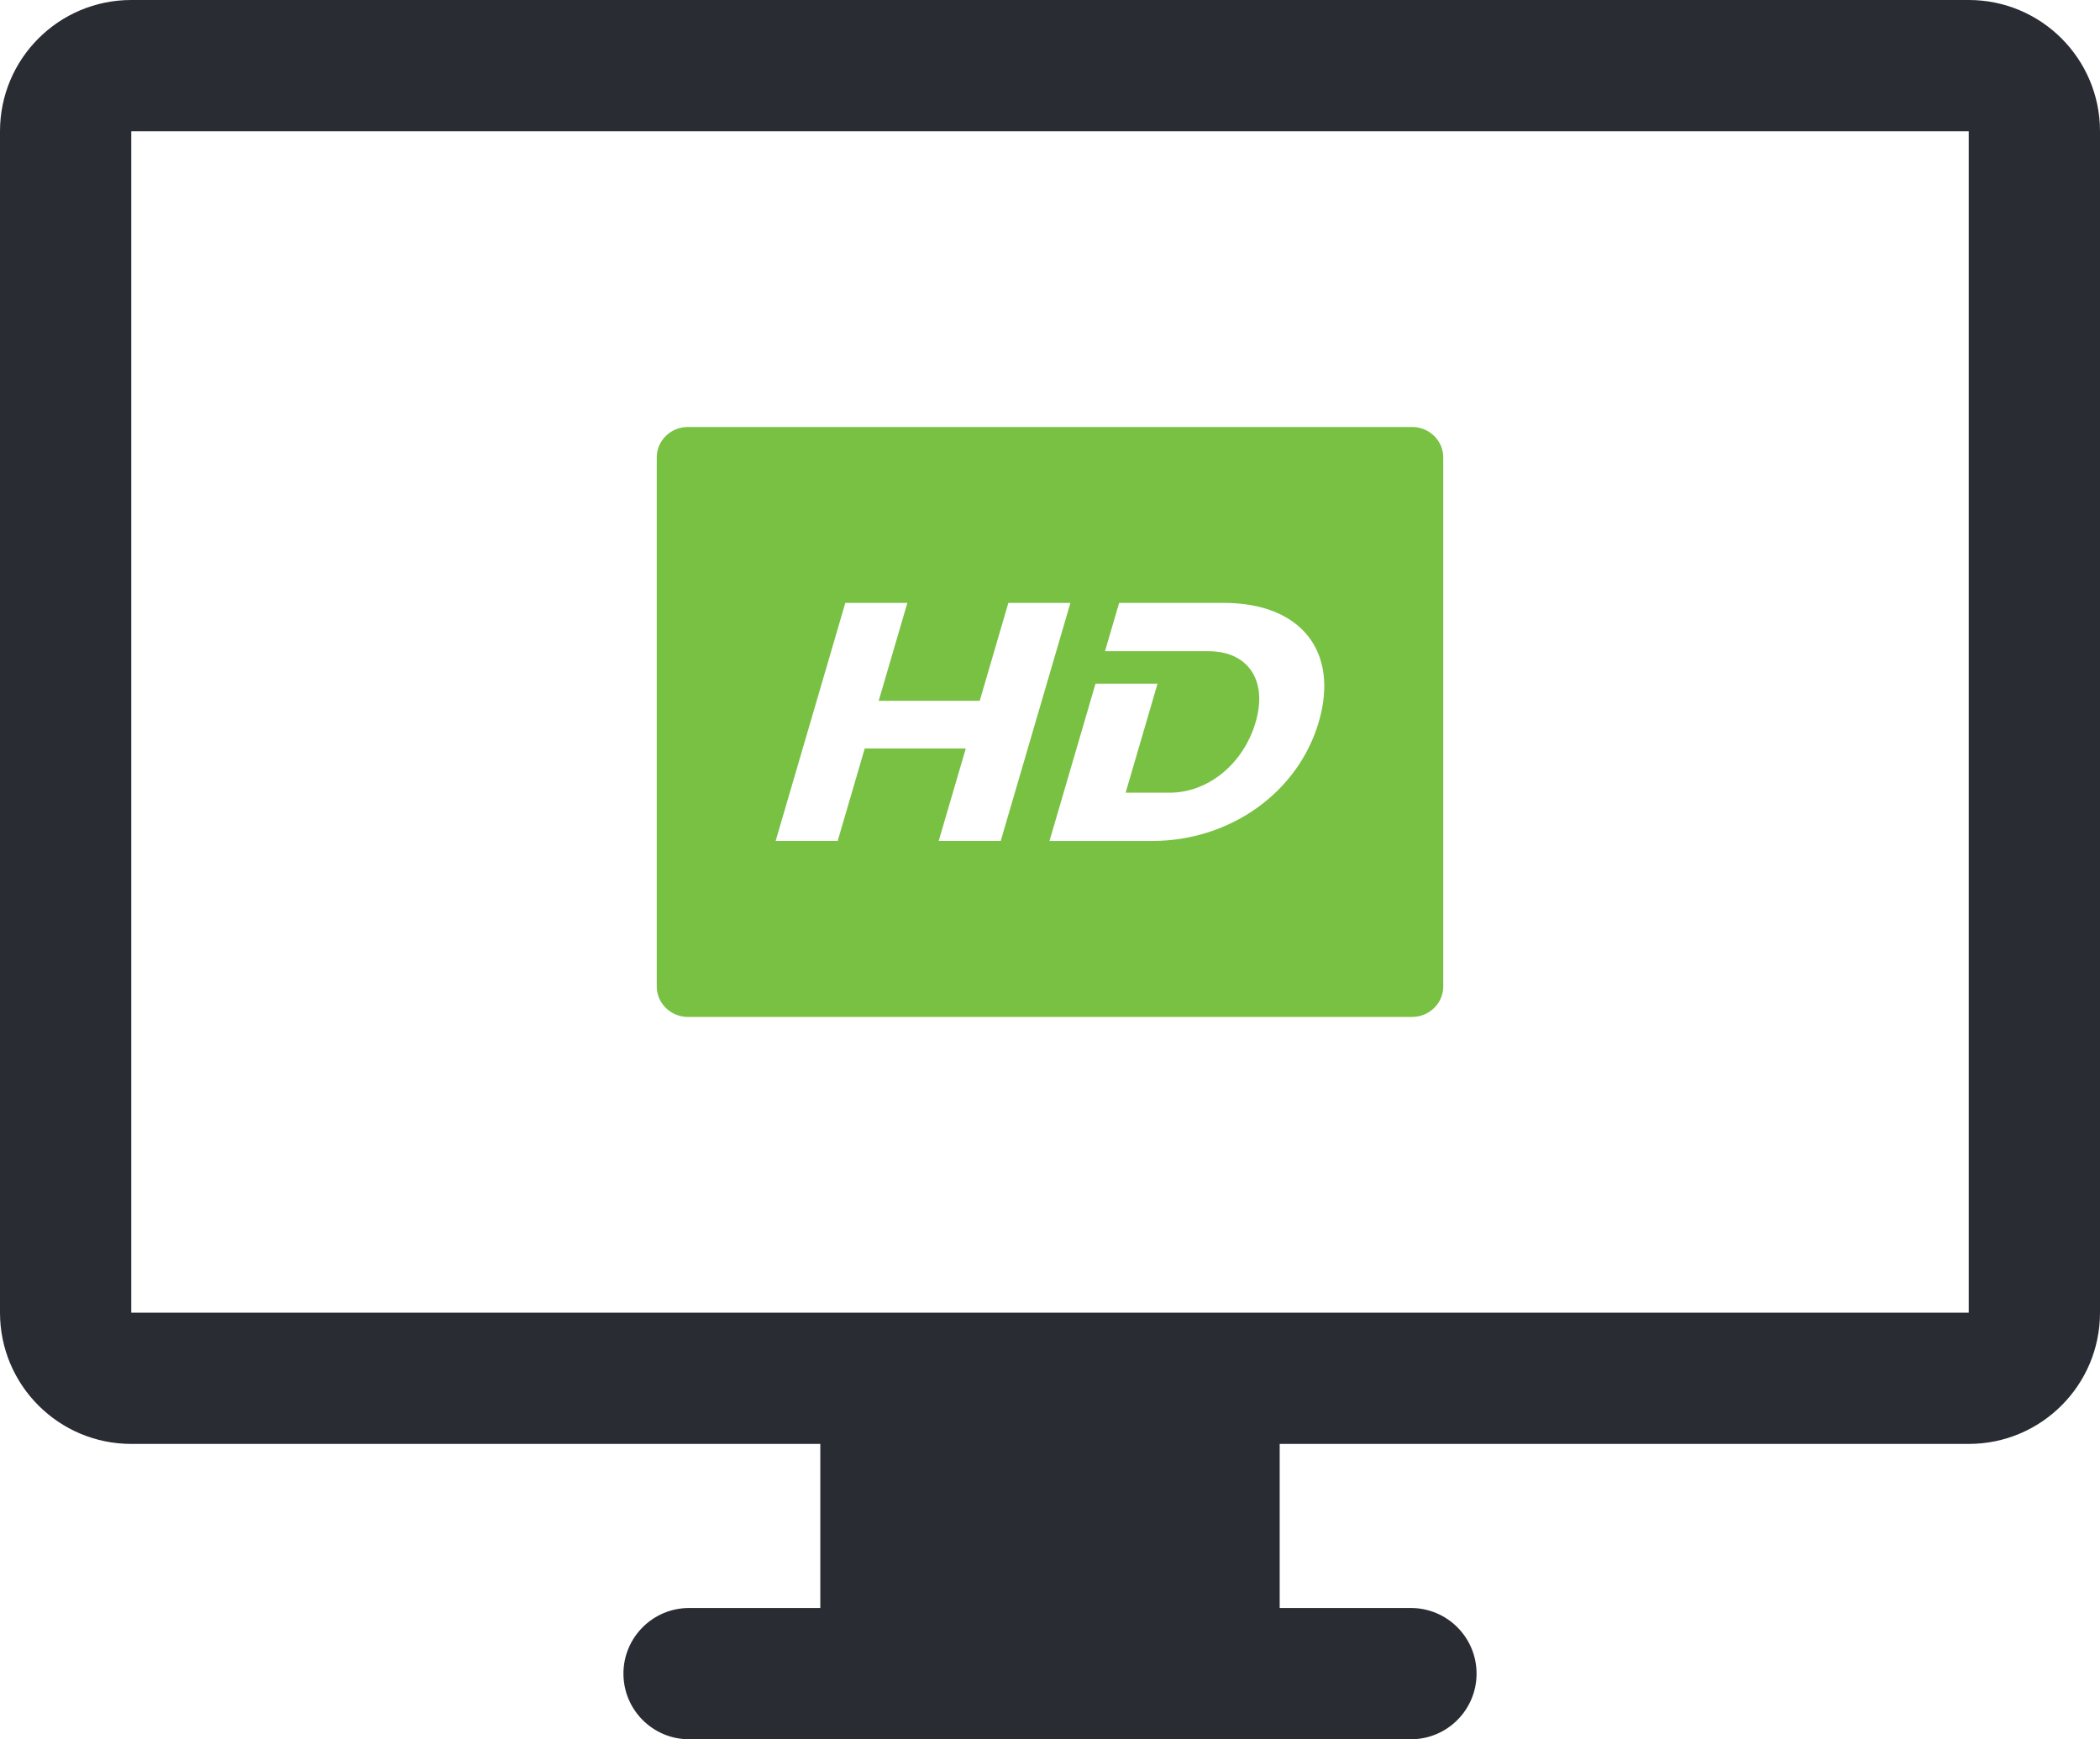
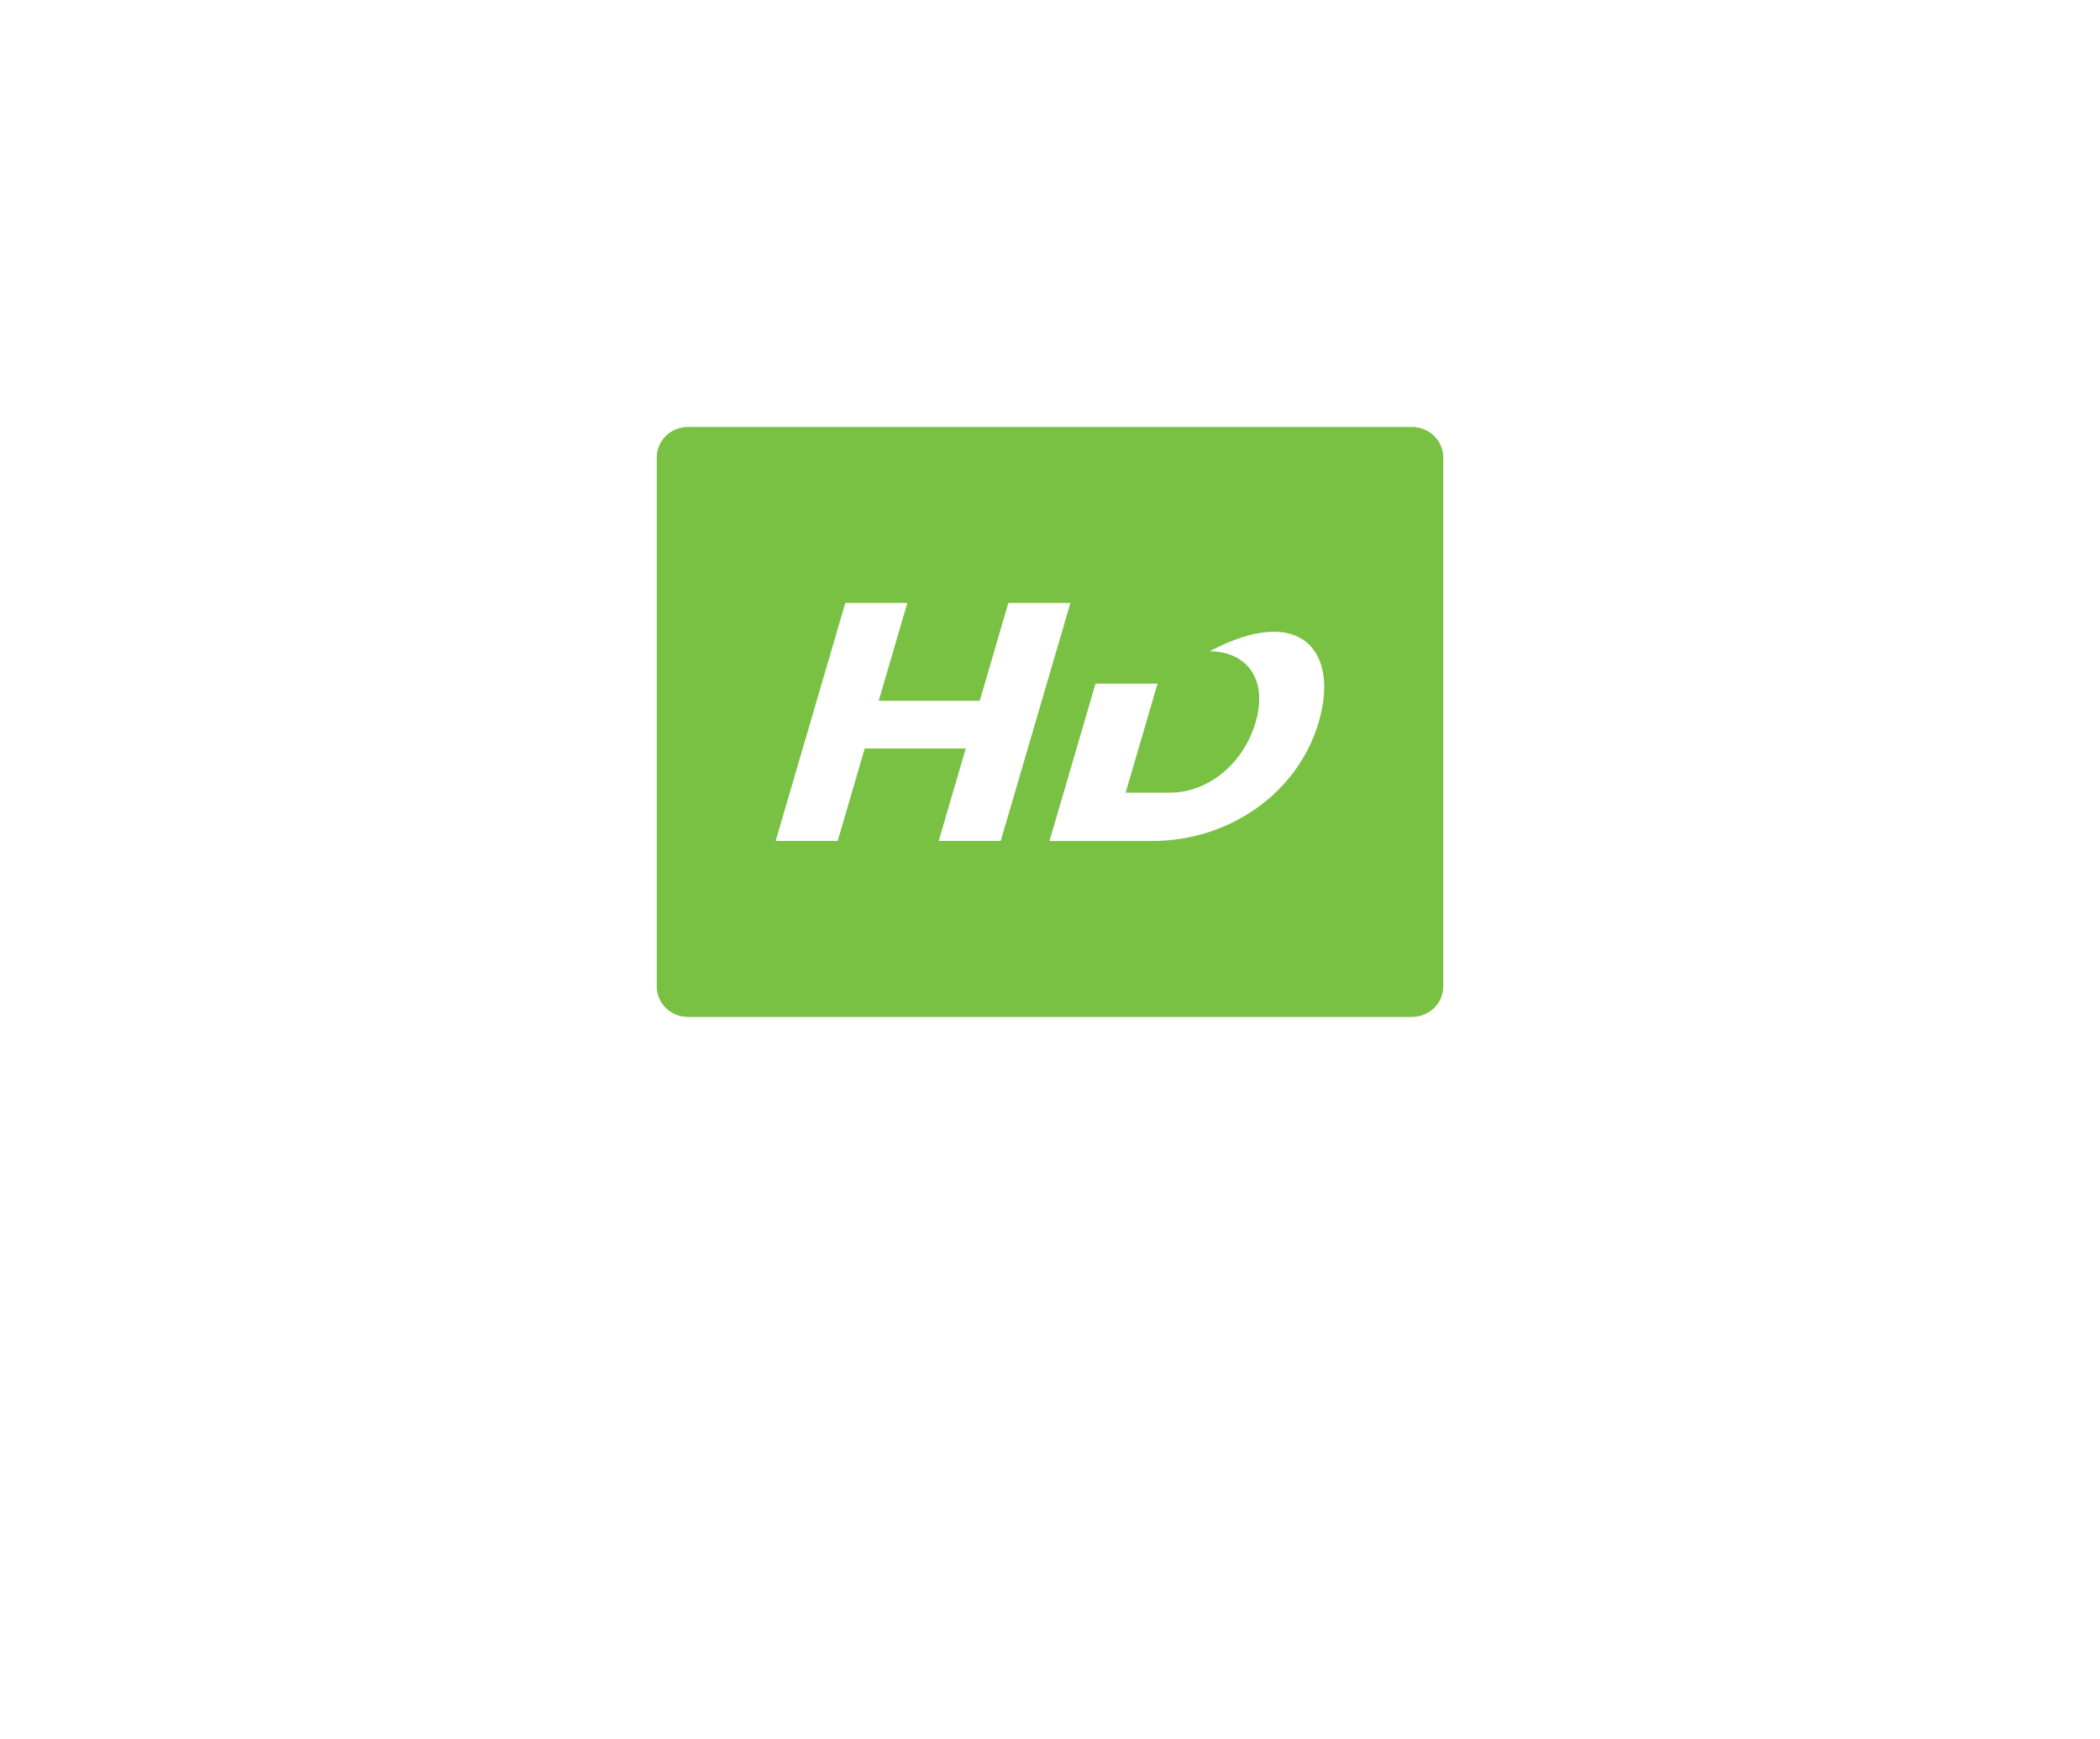
<svg xmlns="http://www.w3.org/2000/svg" version="1.1" id="Layer_1" x="0px" y="0px" width="64px" height="53px" viewBox="0 0 64 53" enable-background="new 0 0 64 53" xml:space="preserve">
  <g>
    <g>
      <g>
-         <path fill-rule="evenodd" clip-rule="evenodd" fill="#292C33" d="M60,0H4C1.791,0,0,1.791,0,4v36c0,2.209,1.791,4,4,4h21v5h-4     c-1.104,0-2,0.896-2,2s0.896,2,2,2h22c1.104,0,2-0.896,2-2s-0.896-2-2-2h-4v-5h21c2.209,0,4-1.791,4-4V4C64,1.791,62.209,0,60,0z      M60,40H4V4h56V40z" />
-       </g>
+         </g>
    </g>
-     <path fill="#78C143" d="M43.033,13.011H20.966c-0.525,0-0.951,0.415-0.951,0.928V30.06c0,0.513,0.426,0.929,0.951,0.929h22.068   c0.524,0,0.951-0.416,0.951-0.929V13.939C43.984,13.426,43.559,13.011,43.033,13.011z M28.608,25.626l0.825-2.818h-3.079   l-0.825,2.818h-1.89l2.123-7.254h1.891l-0.874,2.984h3.079l0.873-2.984h1.891l-2.124,7.254H28.608L28.608,25.626z M40.191,22   c-0.628,2.146-2.696,3.627-5.085,3.627h-3.122l1.403-4.793h1.89l-0.972,3.321h1.348c1.157,0,2.24-0.87,2.613-2.145   c0.376-1.285-0.236-2.166-1.437-2.166h-3.153l0.431-1.472h3.196C39.64,18.373,40.822,19.844,40.191,22z" />
+     <path fill="#78C143" d="M43.033,13.011H20.966c-0.525,0-0.951,0.415-0.951,0.928V30.06c0,0.513,0.426,0.929,0.951,0.929h22.068   c0.524,0,0.951-0.416,0.951-0.929V13.939C43.984,13.426,43.559,13.011,43.033,13.011z M28.608,25.626l0.825-2.818h-3.079   l-0.825,2.818h-1.89l2.123-7.254h1.891l-0.874,2.984h3.079l0.873-2.984h1.891l-2.124,7.254H28.608L28.608,25.626z M40.191,22   c-0.628,2.146-2.696,3.627-5.085,3.627h-3.122l1.403-4.793h1.89l-0.972,3.321h1.348c1.157,0,2.24-0.87,2.613-2.145   c0.376-1.285-0.236-2.166-1.437-2.166h-3.153h3.196C39.64,18.373,40.822,19.844,40.191,22z" />
  </g>
</svg>